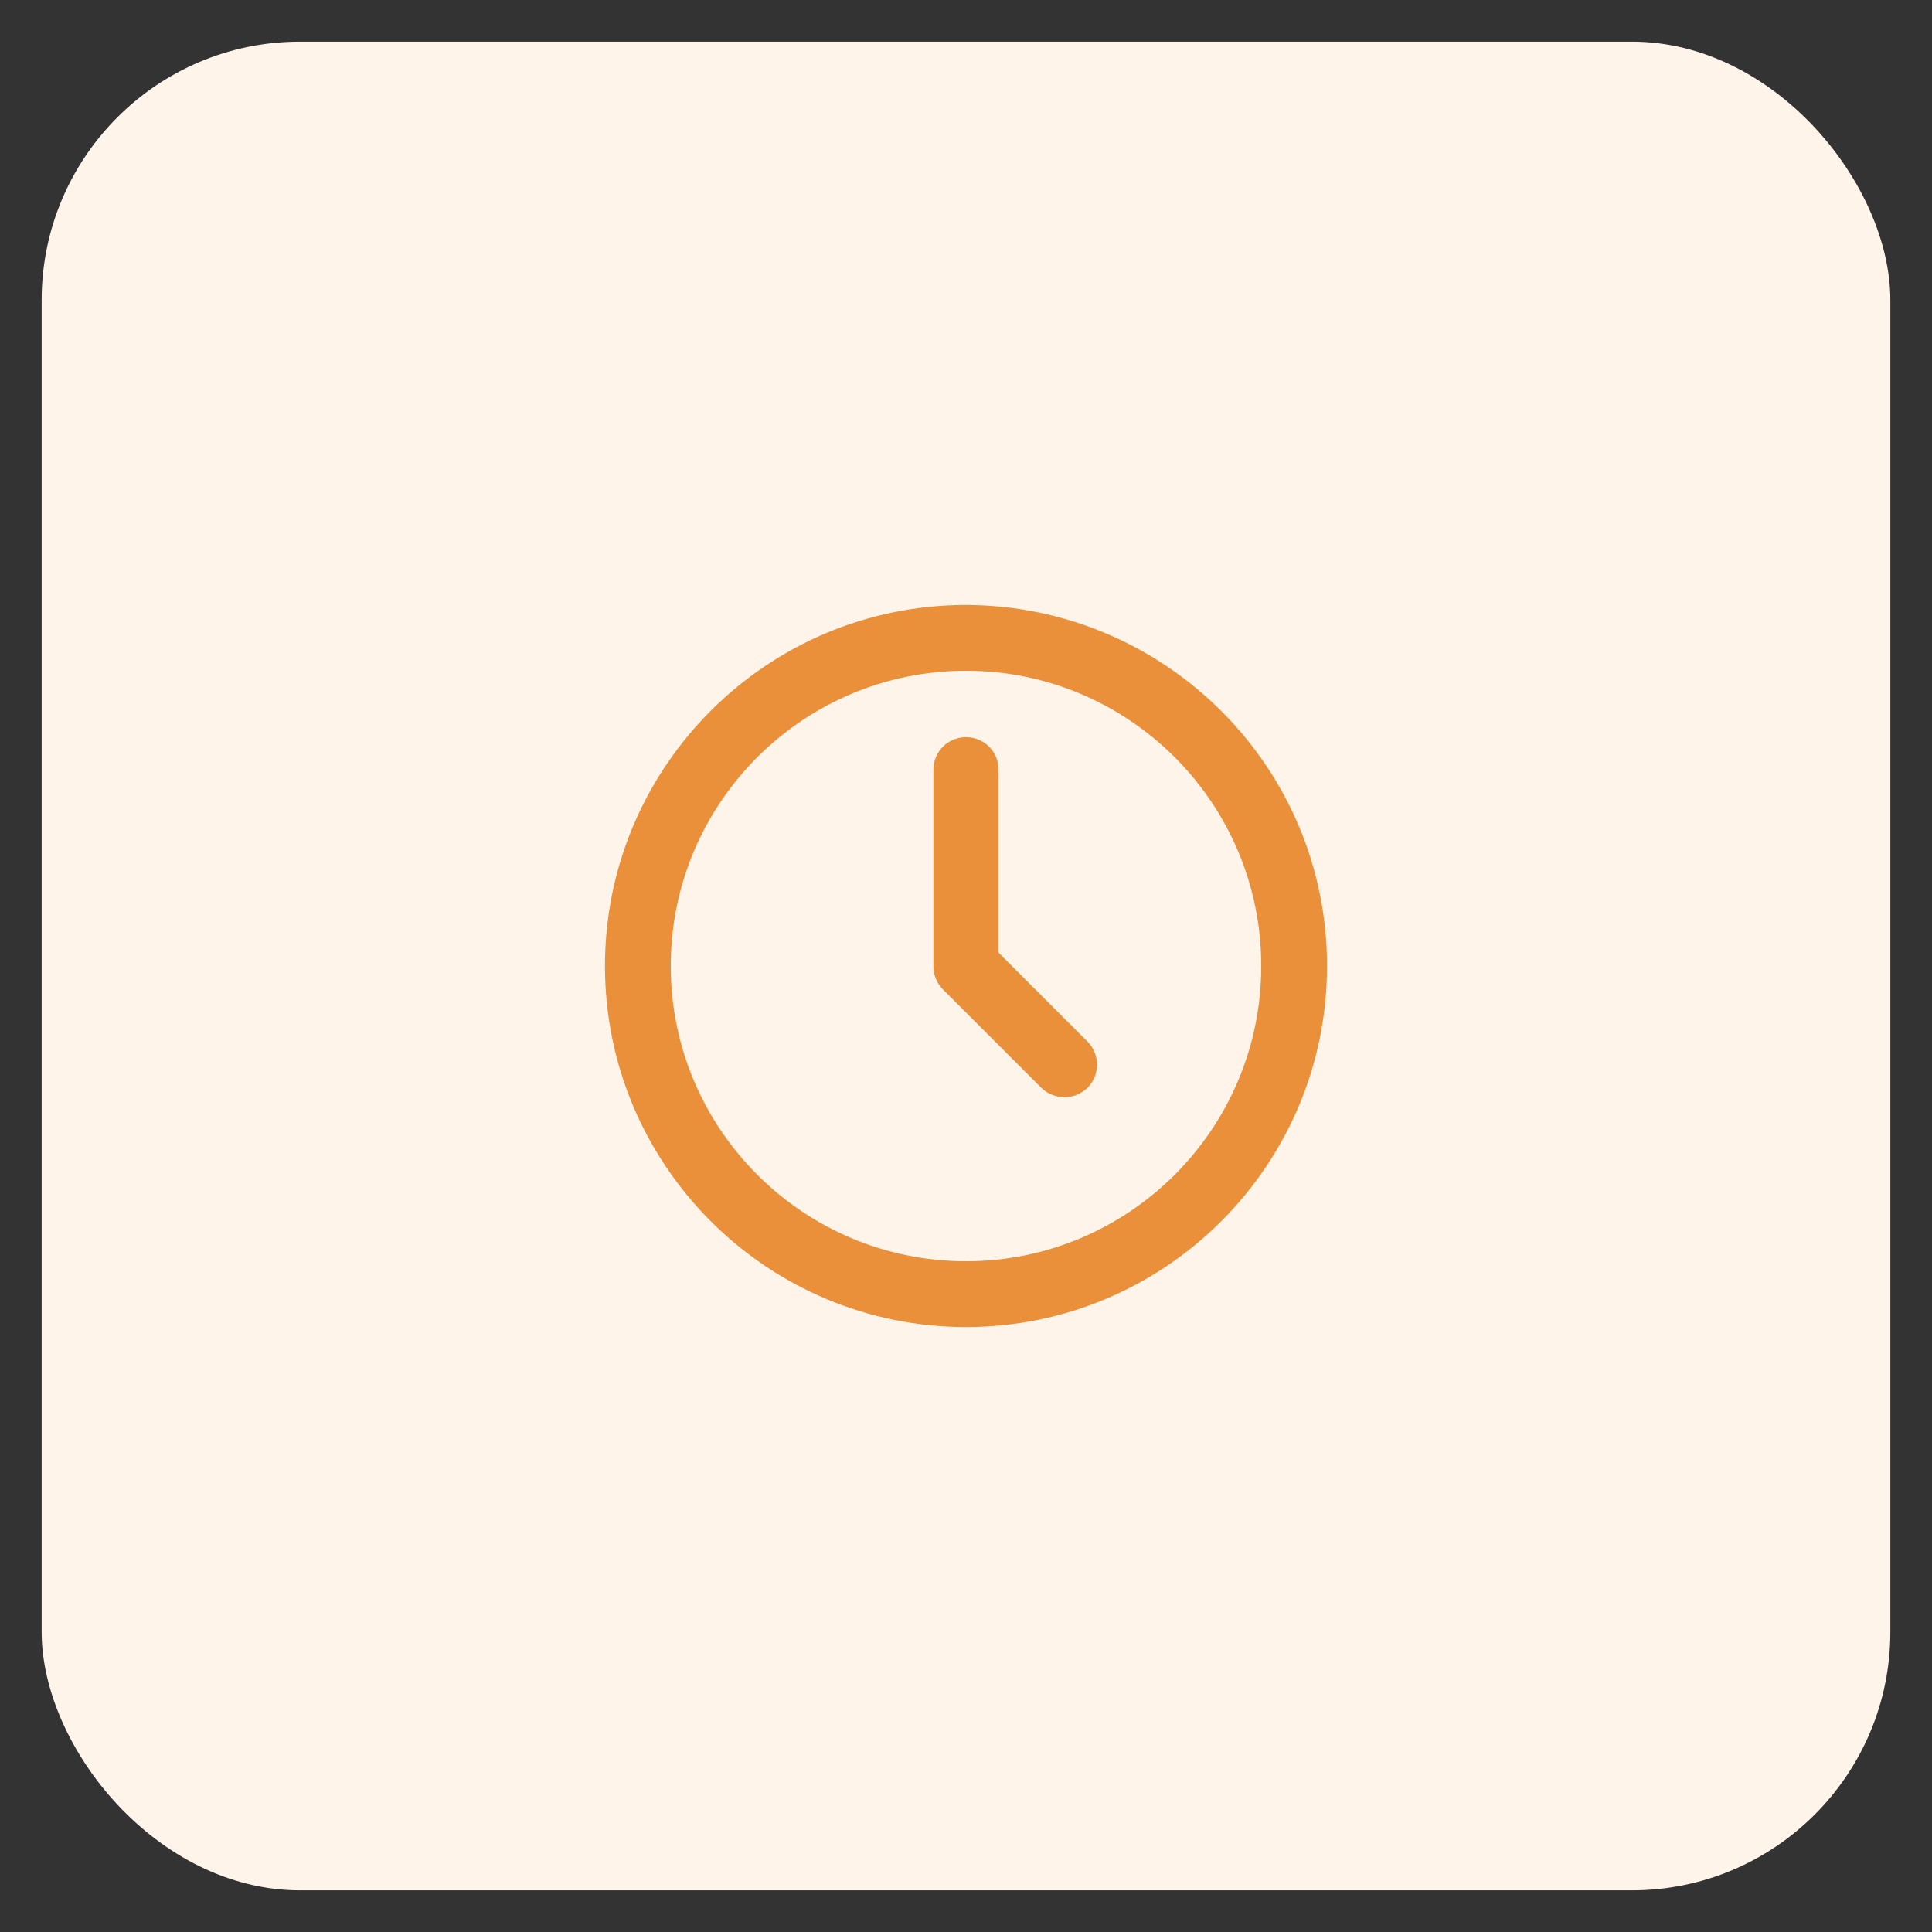
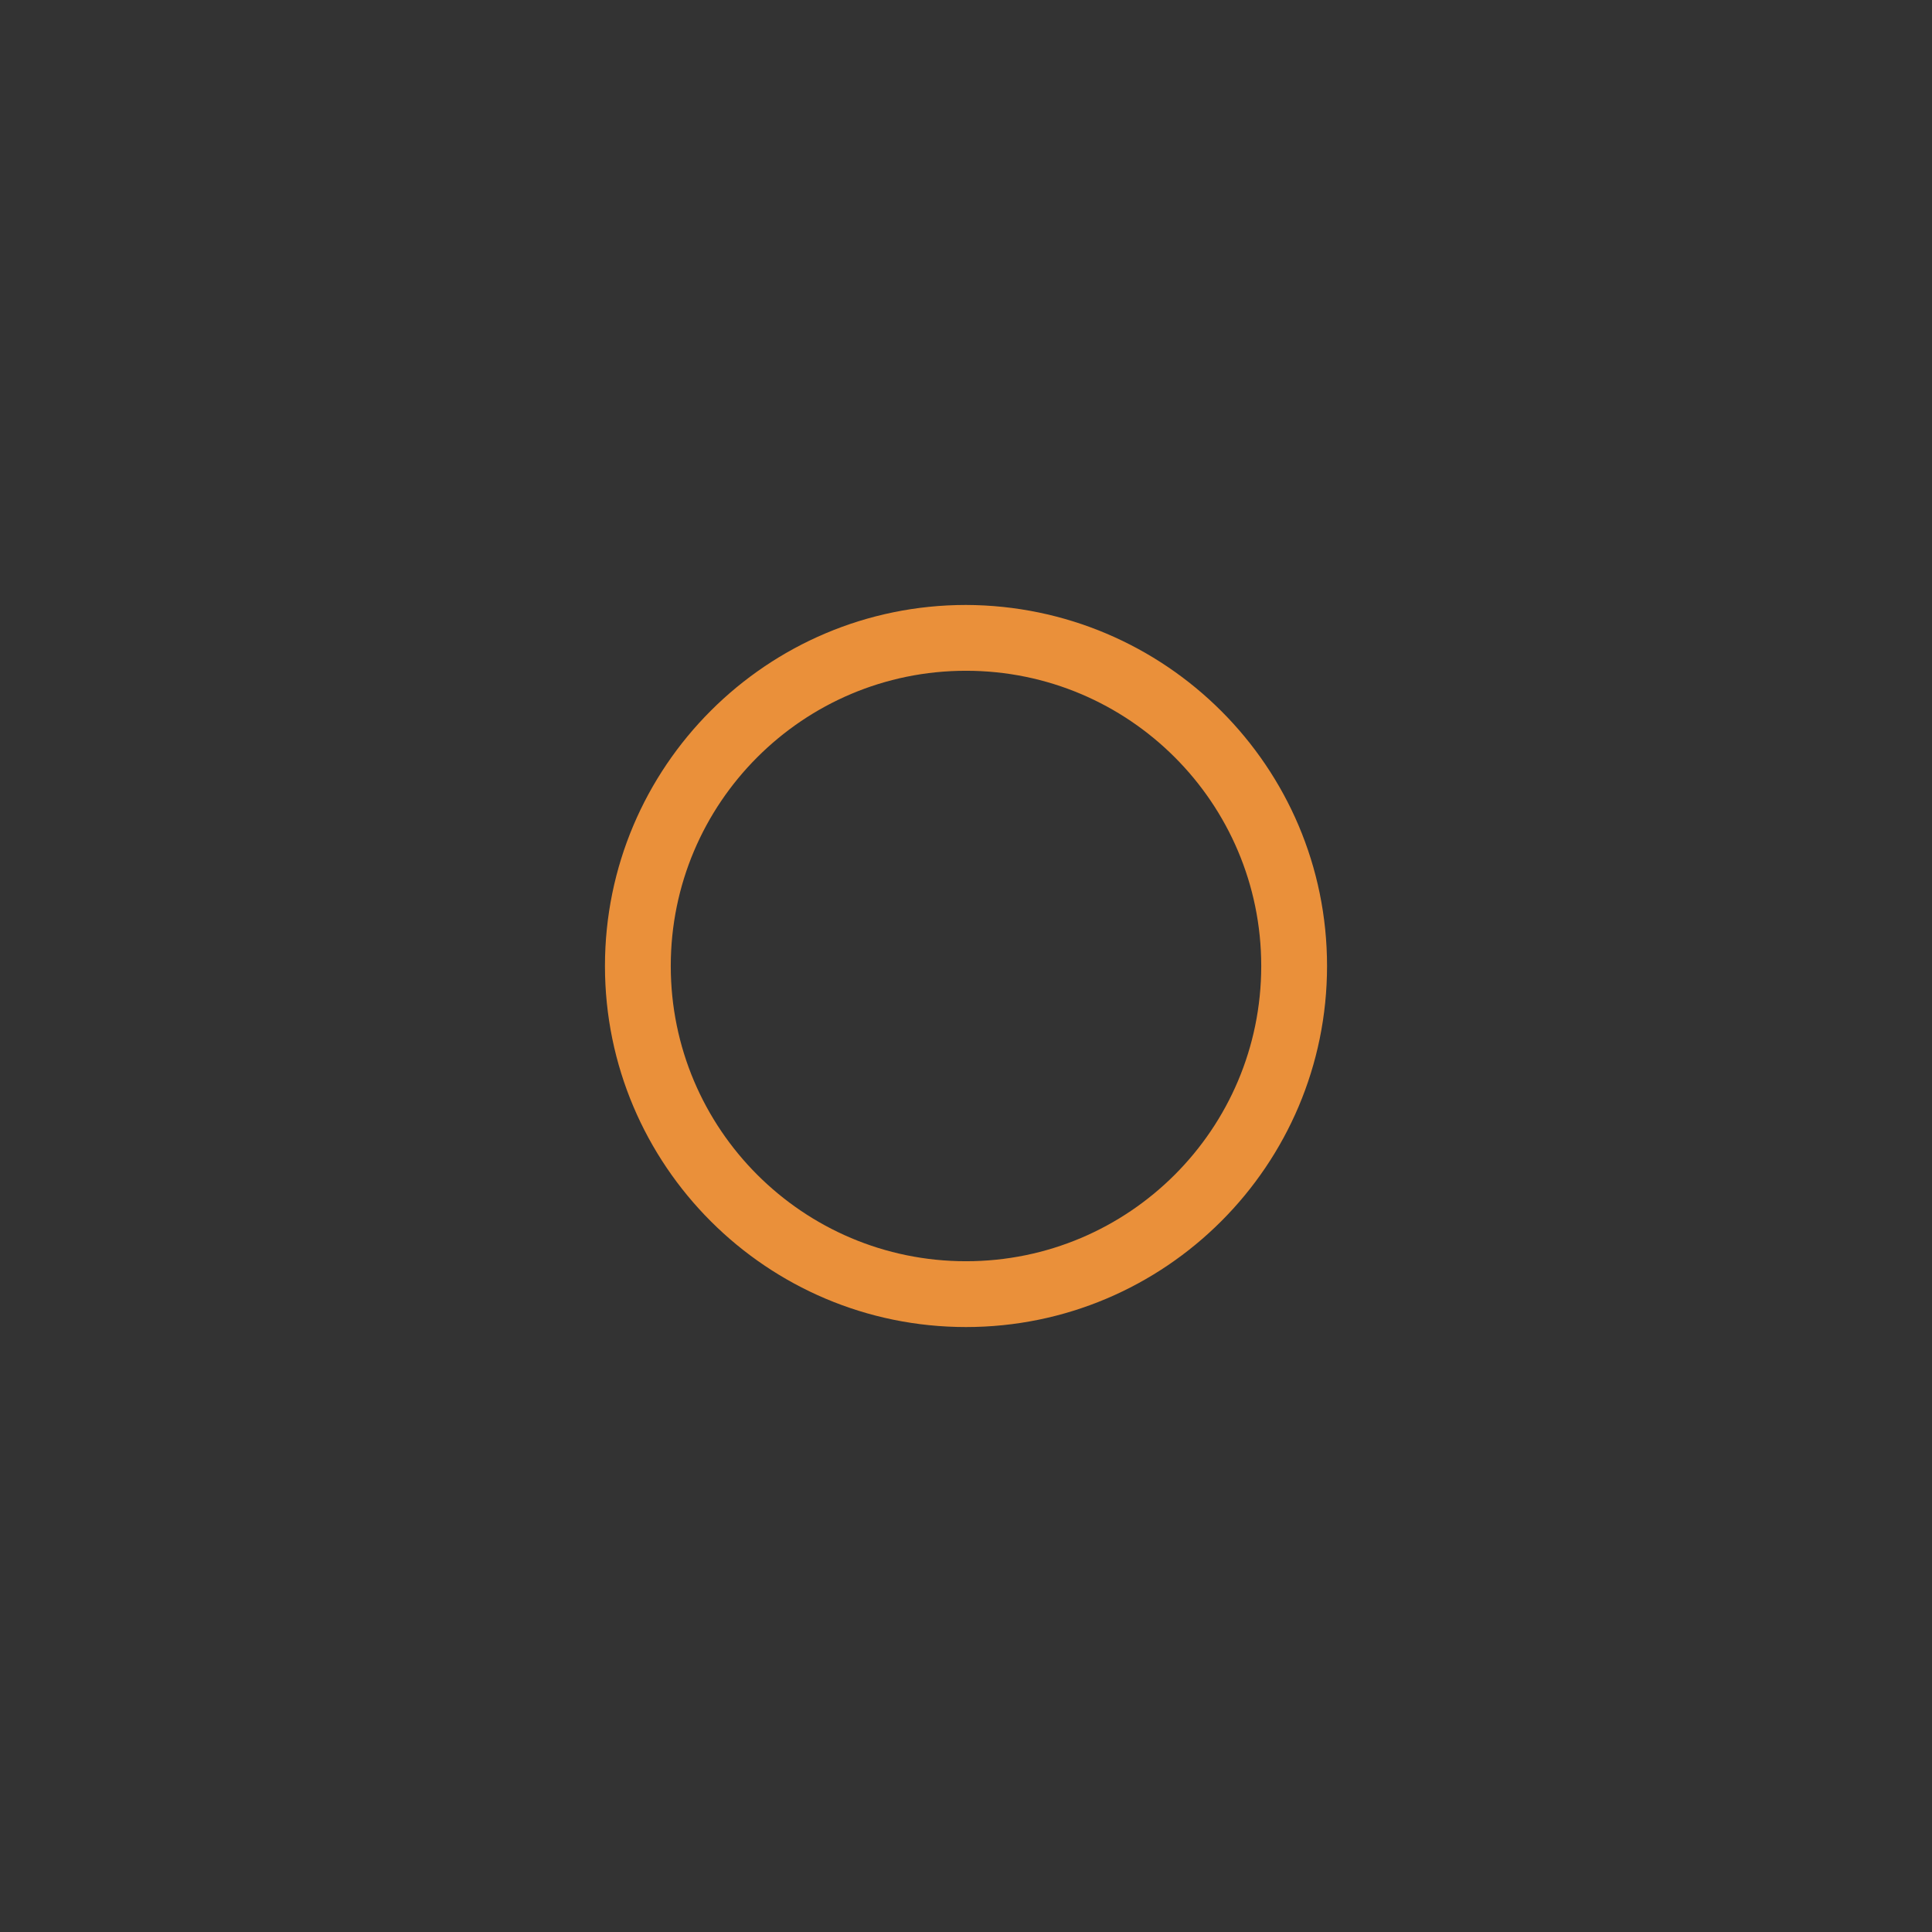
<svg xmlns="http://www.w3.org/2000/svg" id="a" viewBox="0 0 32 32">
  <rect x="0" y="0" width="32" height="32" fill="#333333" stroke="none" />
-   <rect x=".69" y=".69" width="30.62" height="30.62" rx="4.28" ry="4.28" style="fill:#fff4ea;" />
  <path d="M16,10.02c-3.3,0-5.98,2.68-5.98,5.98s2.68,5.98,5.98,5.98,5.98-2.68,5.98-5.98c0-3.3-2.68-5.97-5.98-5.98ZM16,20.89c-2.7,0-4.89-2.19-4.89-4.89s2.19-4.89,4.89-4.89,4.89,2.19,4.89,4.89c0,2.7-2.19,4.89-4.89,4.89Z" style="fill:#ea903a;" />
-   <path d="M16.54,15.78v-3.03c0-.3-.24-.54-.54-.54s-.54.24-.54.54v3.26c0,.14.06.28.16.38l1.63,1.63c.22.21.56.2.77-.01.2-.21.2-.54,0-.75l-1.47-1.47Z" style="fill:#ea903a;" />
</svg>